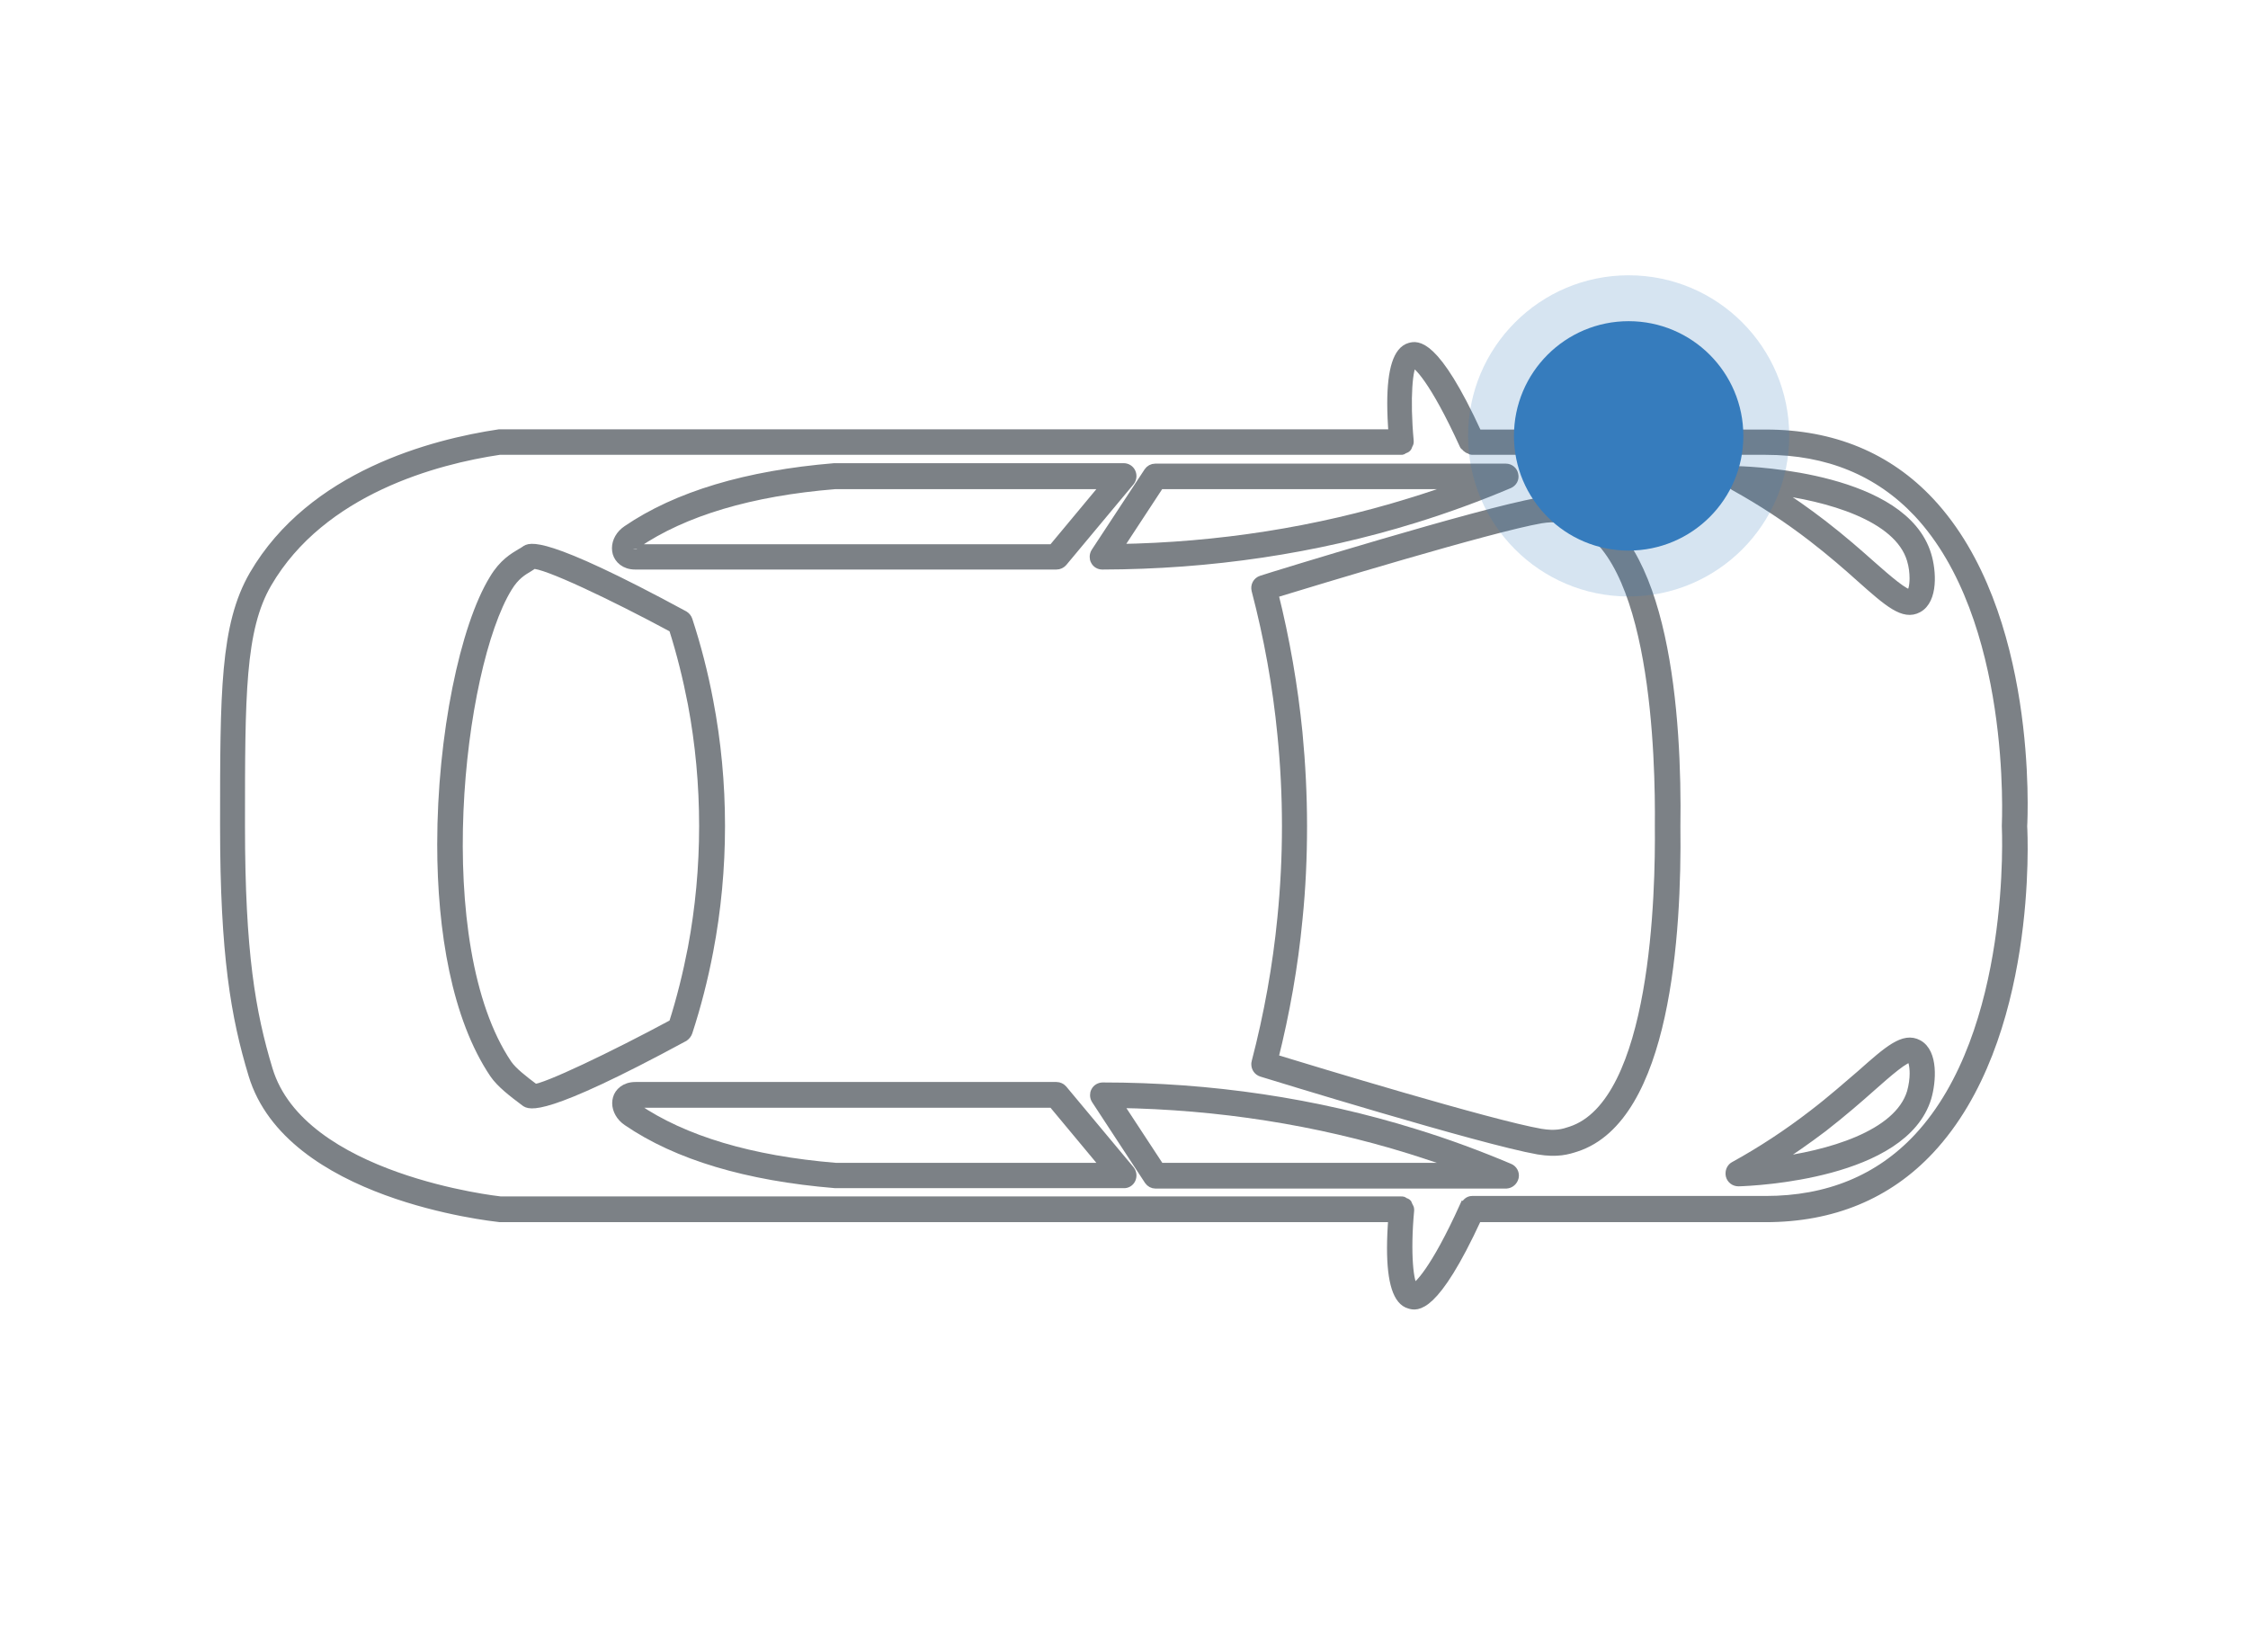
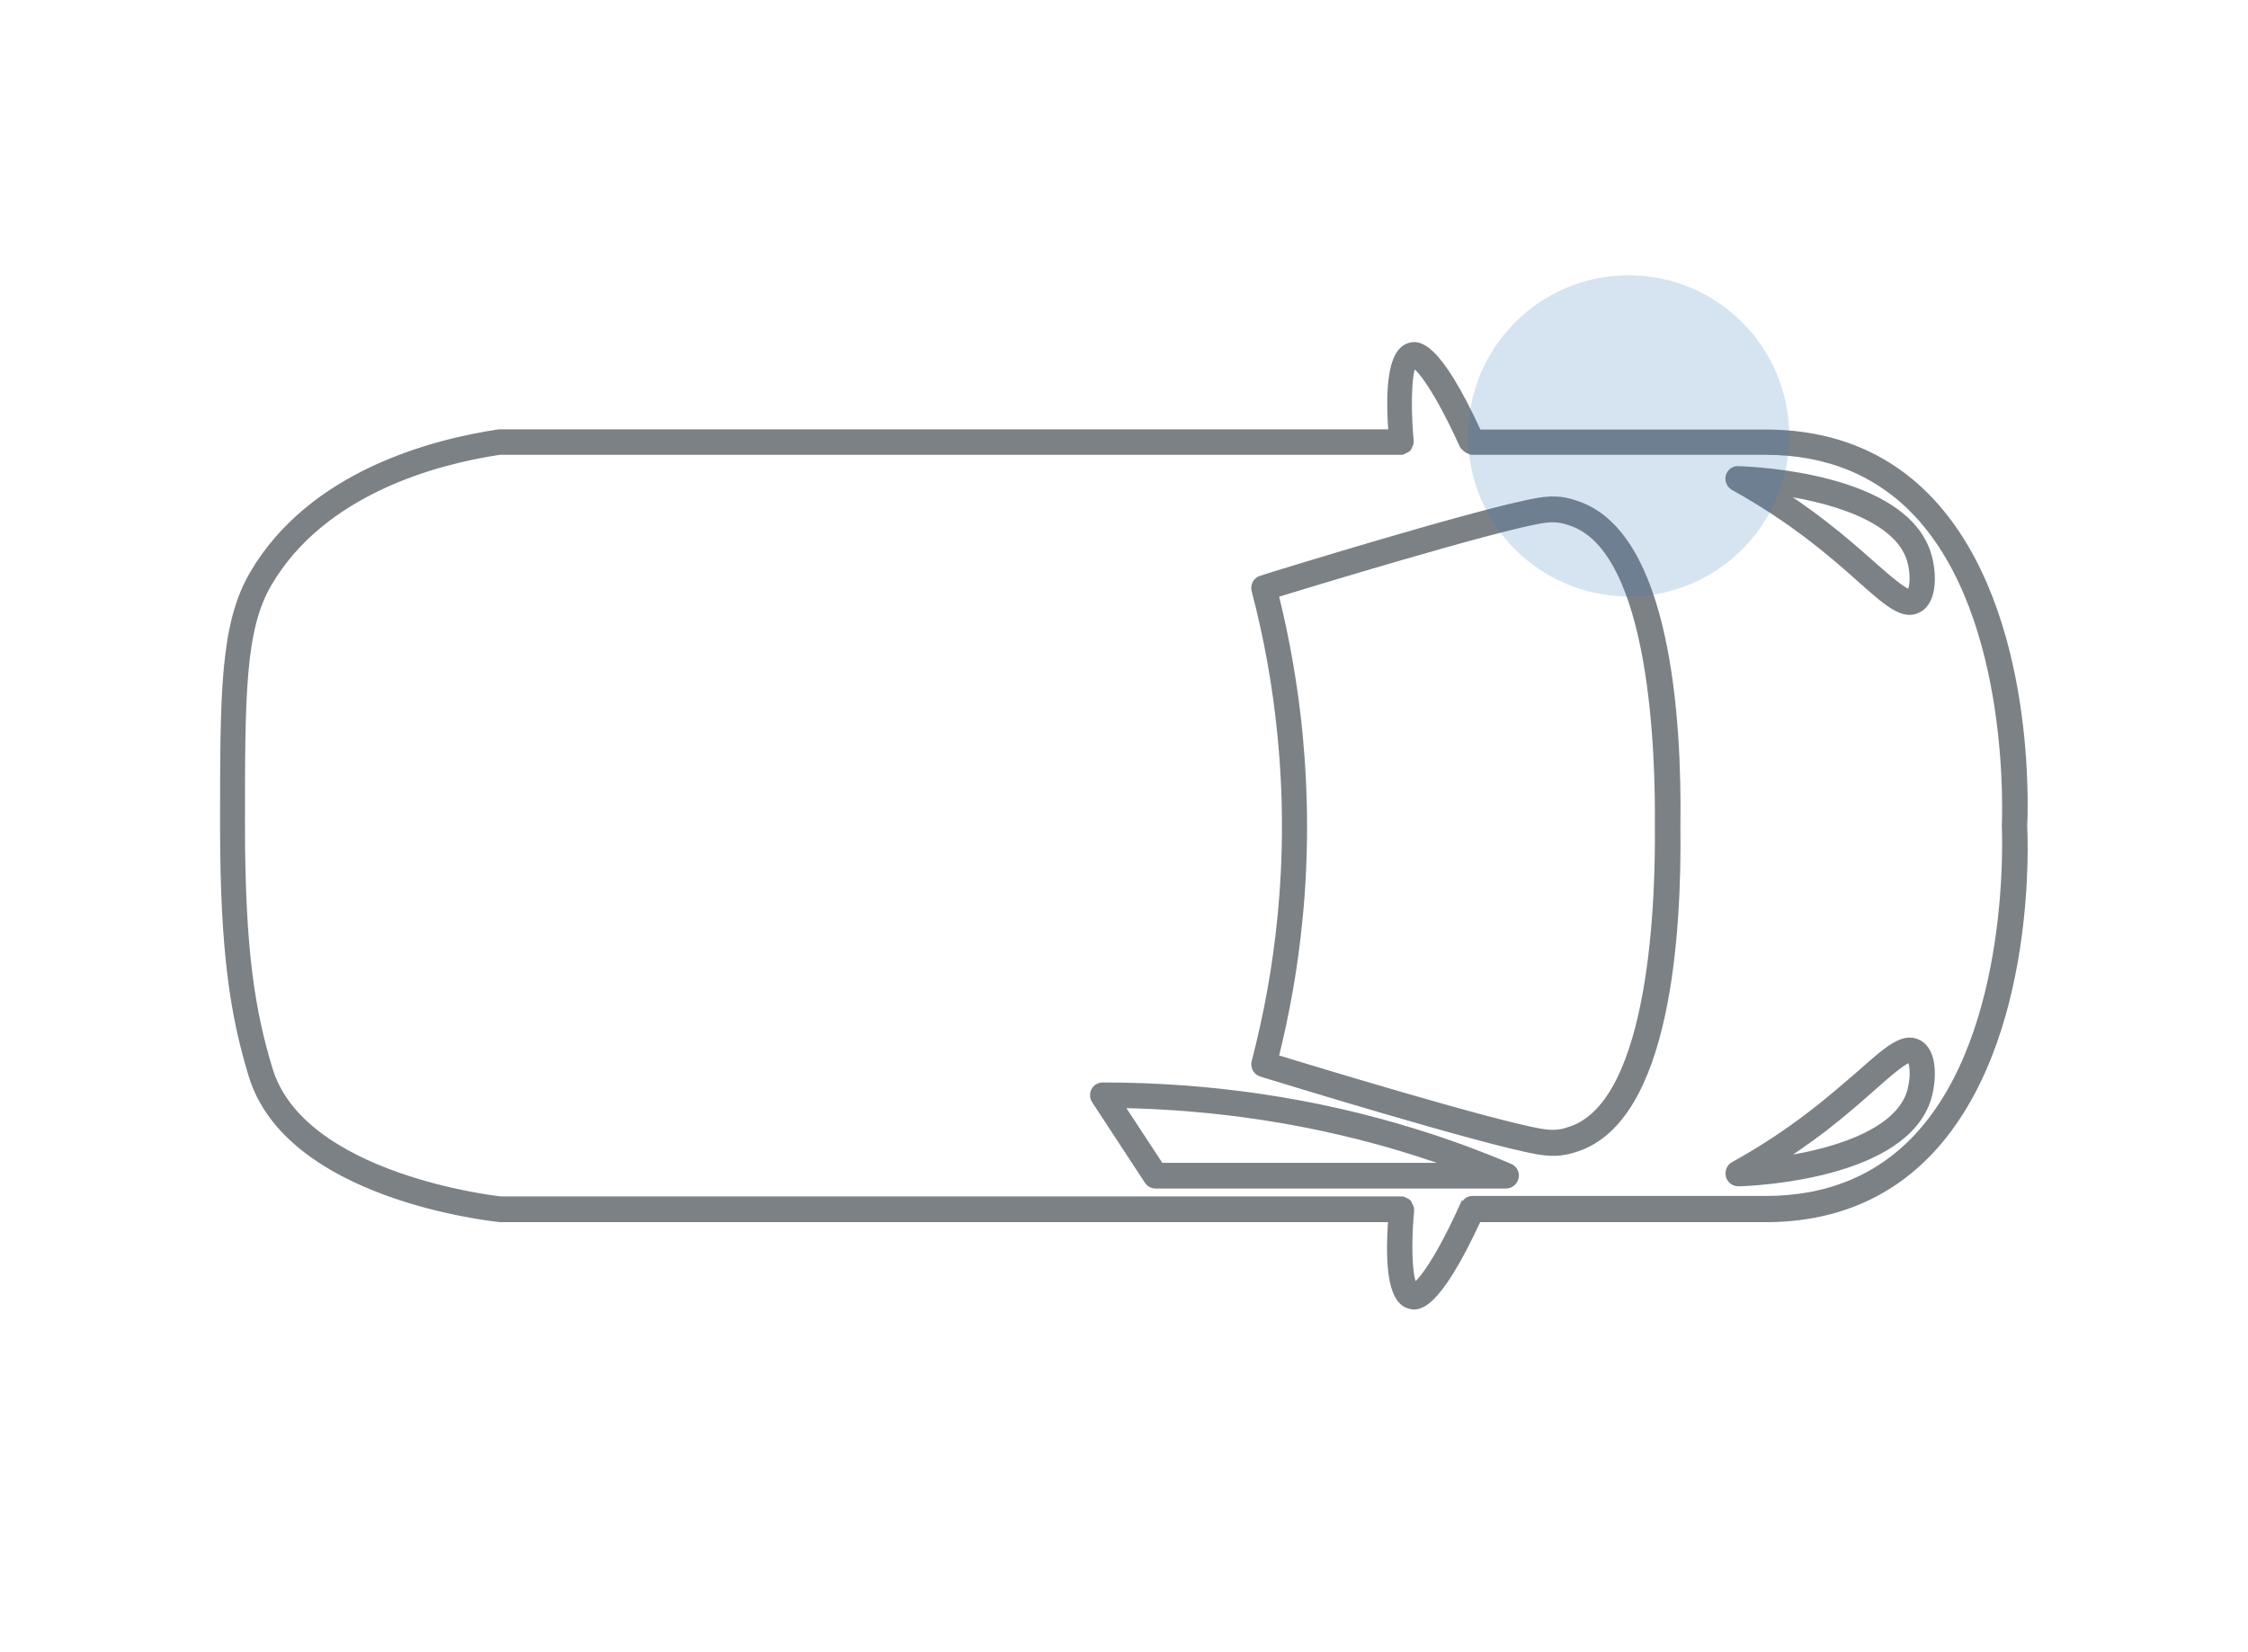
<svg xmlns="http://www.w3.org/2000/svg" width="49" height="36" viewBox="0 0 49 36" fill="none">
  <g clip-path="url(#clip0_5622_44243)">
-     <path d="M23.881 12.036C23.862 12.066 23.852 12.1 23.852 12.135C23.852 12.165 23.857 12.194 23.872 12.219C23.901 12.278 23.96 12.313 24.028 12.313C26.38 12.308 28.674 11.967 30.834 11.298C31.535 11.081 32.226 10.828 32.892 10.546C32.971 10.511 33.015 10.432 32.995 10.348C32.981 10.264 32.907 10.205 32.824 10.205L25.18 10.205C25.121 10.205 25.067 10.234 25.033 10.284L23.881 12.036ZM31.898 10.561C31.516 10.704 31.124 10.838 30.732 10.957C28.703 11.585 26.562 11.922 24.362 11.957L25.278 10.561L31.898 10.561Z" fill="#7C8186" stroke="#7C8186" stroke-width="0.2" />
-     <path d="M13.454 12.056C13.493 12.18 13.615 12.313 13.846 12.313L23.028 12.313C23.082 12.313 23.131 12.289 23.166 12.249L24.631 10.492C24.675 10.437 24.684 10.363 24.655 10.299C24.626 10.234 24.562 10.195 24.493 10.195L18.187 10.195C16.276 10.353 14.757 10.809 13.669 11.551C13.522 11.65 13.439 11.799 13.439 11.947C13.439 11.986 13.444 12.021 13.454 12.056ZM13.865 11.853C14.904 11.145 16.364 10.71 18.202 10.561L24.111 10.561L22.945 11.962L13.846 11.962C13.806 11.962 13.792 11.952 13.792 11.957C13.792 11.932 13.806 11.893 13.865 11.853Z" fill="#7C8186" stroke="#7C8186" stroke-width="0.2" />
    <path d="M32.2 26.537L38.486 26.537C39.942 26.537 41.147 26.038 42.063 25.058C44.322 22.642 44.097 18.183 44.087 18.009C44.097 17.821 44.322 13.357 42.068 10.942C41.152 9.962 39.947 9.462 38.491 9.462L32.205 9.462C31.269 7.422 30.877 7.531 30.73 7.571C30.47 7.645 30.338 8.056 30.338 8.793C30.338 8.991 30.348 9.214 30.367 9.457L10.88 9.457C9.429 9.675 6.803 10.357 5.534 12.53C4.897 13.629 4.897 15.089 4.897 18C4.897 20.811 5.132 22.157 5.514 23.419C6.303 26.043 10.698 26.513 10.899 26.537L30.362 26.537C30.343 26.78 30.333 27.008 30.333 27.201C30.333 27.943 30.465 28.354 30.725 28.423C30.872 28.468 31.259 28.577 32.2 26.537ZM30.725 26.374C30.725 26.369 30.72 26.369 30.72 26.364C30.72 26.359 30.725 26.359 30.725 26.354C30.725 26.33 30.705 26.31 30.695 26.285C30.686 26.27 30.686 26.25 30.676 26.235C30.661 26.216 30.637 26.211 30.612 26.201C30.597 26.191 30.583 26.176 30.563 26.176C30.558 26.176 30.558 26.181 30.553 26.181C30.548 26.181 30.548 26.176 30.544 26.176L10.909 26.176C10.865 26.171 6.563 25.706 5.843 23.31C5.47 22.078 5.24 20.761 5.24 17.995C5.24 15.149 5.24 13.718 5.823 12.713C7.014 10.669 9.523 10.016 10.885 9.813L30.534 9.813C30.539 9.813 30.539 9.808 30.544 9.808C30.548 9.808 30.548 9.813 30.553 9.813C30.573 9.813 30.588 9.793 30.602 9.788C30.627 9.778 30.646 9.774 30.666 9.754C30.681 9.739 30.681 9.719 30.691 9.699C30.7 9.679 30.715 9.66 30.715 9.635C30.715 9.63 30.71 9.63 30.71 9.625C30.71 9.62 30.715 9.62 30.715 9.615C30.627 8.665 30.695 7.987 30.798 7.908C30.887 7.917 31.254 8.254 31.916 9.704C31.92 9.714 31.93 9.714 31.94 9.724C31.955 9.744 31.969 9.759 31.994 9.774C32.009 9.783 32.018 9.788 32.038 9.793C32.053 9.798 32.062 9.813 32.082 9.813L38.486 9.813C39.839 9.813 40.956 10.273 41.809 11.179C43.96 13.481 43.734 17.935 43.734 18C43.734 18.044 43.96 22.499 41.809 24.8C40.961 25.706 39.844 26.166 38.486 26.166L32.087 26.166C32.009 26.166 31.955 26.226 31.93 26.295L31.916 26.29C31.269 27.72 30.896 28.057 30.823 28.067C30.71 28.003 30.637 27.324 30.725 26.374Z" fill="#7C8186" stroke="#7C8186" stroke-width="0.2" />
    <path d="M34.348 11.011C34.167 10.951 33.941 10.877 33.525 10.951C32.285 11.164 27.689 12.579 27.498 12.644C27.405 12.674 27.356 12.768 27.38 12.862C27.65 13.891 27.841 14.95 27.944 16.014C28.076 17.336 28.076 18.677 27.944 19.999C27.841 21.058 27.65 22.117 27.38 23.152C27.375 23.166 27.375 23.181 27.375 23.196C27.375 23.275 27.424 23.345 27.503 23.369C27.699 23.429 32.29 24.844 33.53 25.062C33.946 25.131 34.172 25.062 34.353 25.003C36.318 24.364 36.558 20.345 36.528 18.014C36.563 15.663 36.313 11.649 34.348 11.011ZM36.171 18.004C36.185 19.41 36.107 24.043 34.24 24.651C34.078 24.706 33.912 24.755 33.584 24.701C32.496 24.513 28.605 23.33 27.762 23.072C28.012 22.078 28.194 21.053 28.291 20.033C28.36 19.36 28.39 18.682 28.39 18.004C28.39 17.326 28.355 16.648 28.291 15.975C28.189 14.955 28.012 13.931 27.762 12.936C28.605 12.678 32.496 11.495 33.584 11.307C33.912 11.253 34.078 11.303 34.24 11.357C36.107 11.956 36.185 16.588 36.171 18.004Z" fill="#7C8186" stroke="#7C8186" stroke-width="0.2" />
    <path d="M33.004 25.657C33.023 25.573 32.974 25.489 32.901 25.459C32.234 25.177 31.538 24.919 30.843 24.706C28.682 24.033 26.389 23.692 24.037 23.692C23.973 23.692 23.909 23.727 23.88 23.786C23.865 23.811 23.86 23.84 23.86 23.87C23.86 23.905 23.87 23.939 23.89 23.969L25.041 25.726C25.075 25.776 25.129 25.805 25.188 25.805L32.832 25.805C32.915 25.8 32.984 25.741 33.004 25.657ZM25.281 25.444L24.365 24.048C26.565 24.083 28.706 24.419 30.735 25.048C31.127 25.172 31.514 25.3 31.901 25.444L25.281 25.444Z" fill="#7C8186" stroke="#7C8186" stroke-width="0.2" />
-     <path d="M24.655 25.697C24.684 25.632 24.675 25.558 24.631 25.503L23.166 23.747C23.131 23.707 23.082 23.682 23.028 23.682L13.851 23.682C13.62 23.682 13.493 23.816 13.459 23.939C13.449 23.974 13.444 24.009 13.444 24.043C13.444 24.187 13.527 24.34 13.674 24.439C14.762 25.182 16.281 25.637 18.207 25.796L24.493 25.796C24.562 25.8 24.626 25.761 24.655 25.697ZM13.865 24.147C13.802 24.103 13.787 24.058 13.787 24.053C13.787 24.053 13.802 24.043 13.846 24.043L22.945 24.043L24.111 25.444L18.216 25.444C16.364 25.291 14.904 24.855 13.865 24.147Z" fill="#7C8186" stroke="#7C8186" stroke-width="0.2" />
-     <path d="M14.995 22.49C15.181 21.921 15.333 21.327 15.446 20.733C15.789 18.947 15.789 17.056 15.446 15.274C15.333 14.675 15.181 14.086 14.995 13.517C14.98 13.472 14.951 13.438 14.912 13.413C11.805 11.73 11.536 11.928 11.447 11.998C11.418 12.017 11.389 12.037 11.35 12.057C11.203 12.146 10.972 12.275 10.766 12.621C10.129 13.655 9.63 16.026 9.63 18.402C9.63 20.288 9.948 22.179 10.771 23.401C10.913 23.609 11.163 23.802 11.447 24.015C11.536 24.079 11.805 24.282 14.912 22.599C14.951 22.57 14.98 22.535 14.995 22.49ZM11.06 23.193C9.306 20.59 9.992 14.551 11.065 12.804C11.227 12.537 11.394 12.443 11.526 12.364C11.575 12.334 11.614 12.309 11.614 12.299C11.864 12.27 13.354 12.977 14.677 13.69C14.848 14.225 14.985 14.779 15.093 15.338C15.421 17.081 15.421 18.922 15.093 20.664C14.985 21.223 14.848 21.778 14.677 22.312C13.354 23.025 11.864 23.733 11.653 23.723C11.403 23.535 11.173 23.357 11.06 23.193Z" fill="#7C8186" stroke="#7C8186" stroke-width="0.2" />
    <path d="M37.715 10.384C37.71 10.399 37.71 10.413 37.71 10.433C37.71 10.498 37.744 10.557 37.803 10.592C38.401 10.923 38.974 11.299 39.513 11.715C39.93 12.037 40.282 12.344 40.562 12.596C41.164 13.131 41.498 13.423 41.806 13.254C42.145 13.071 42.105 12.443 41.998 12.096C41.493 10.418 38.259 10.27 37.891 10.26C37.813 10.25 37.739 10.305 37.715 10.384ZM41.664 12.195C41.708 12.339 41.723 12.482 41.723 12.606C41.723 12.779 41.689 12.908 41.64 12.938C41.547 12.987 41.111 12.606 40.792 12.324C40.508 12.072 40.155 11.76 39.724 11.428C39.376 11.161 39.013 10.903 38.636 10.671C39.832 10.819 41.38 11.245 41.664 12.195Z" fill="#7C8186" stroke="#7C8186" stroke-width="0.2" />
    <path d="M39.515 24.291C38.976 24.707 38.398 25.088 37.805 25.414C37.746 25.444 37.712 25.508 37.712 25.573C37.712 25.588 37.712 25.602 37.717 25.622C37.737 25.701 37.81 25.756 37.893 25.756C38.261 25.746 41.495 25.593 42 23.92C42.102 23.568 42.147 22.945 41.809 22.761C41.5 22.593 41.167 22.885 40.564 23.42C40.285 23.657 39.937 23.969 39.515 24.291ZM41.725 23.395C41.725 23.519 41.706 23.662 41.666 23.806C41.382 24.751 39.839 25.182 38.648 25.33C39.02 25.093 39.383 24.84 39.736 24.573C40.162 24.241 40.52 23.93 40.804 23.677C41.123 23.395 41.554 23.014 41.652 23.063C41.691 23.093 41.725 23.222 41.725 23.395Z" fill="#7C8186" stroke="#7C8186" stroke-width="0.2" />
    <circle opacity="0.2" cx="35.5" cy="9.5" r="3.5" fill="#367CBD" />
-     <circle cx="35.5" cy="9.5" r="2.5" fill="#367CBD" />
  </g>
  <defs>
    <clipPath id="clip0_5622_44243">
      <rect width="36" height="49" fill="white" transform="translate(49) rotate(90)" />
    </clipPath>
  </defs>
</svg>